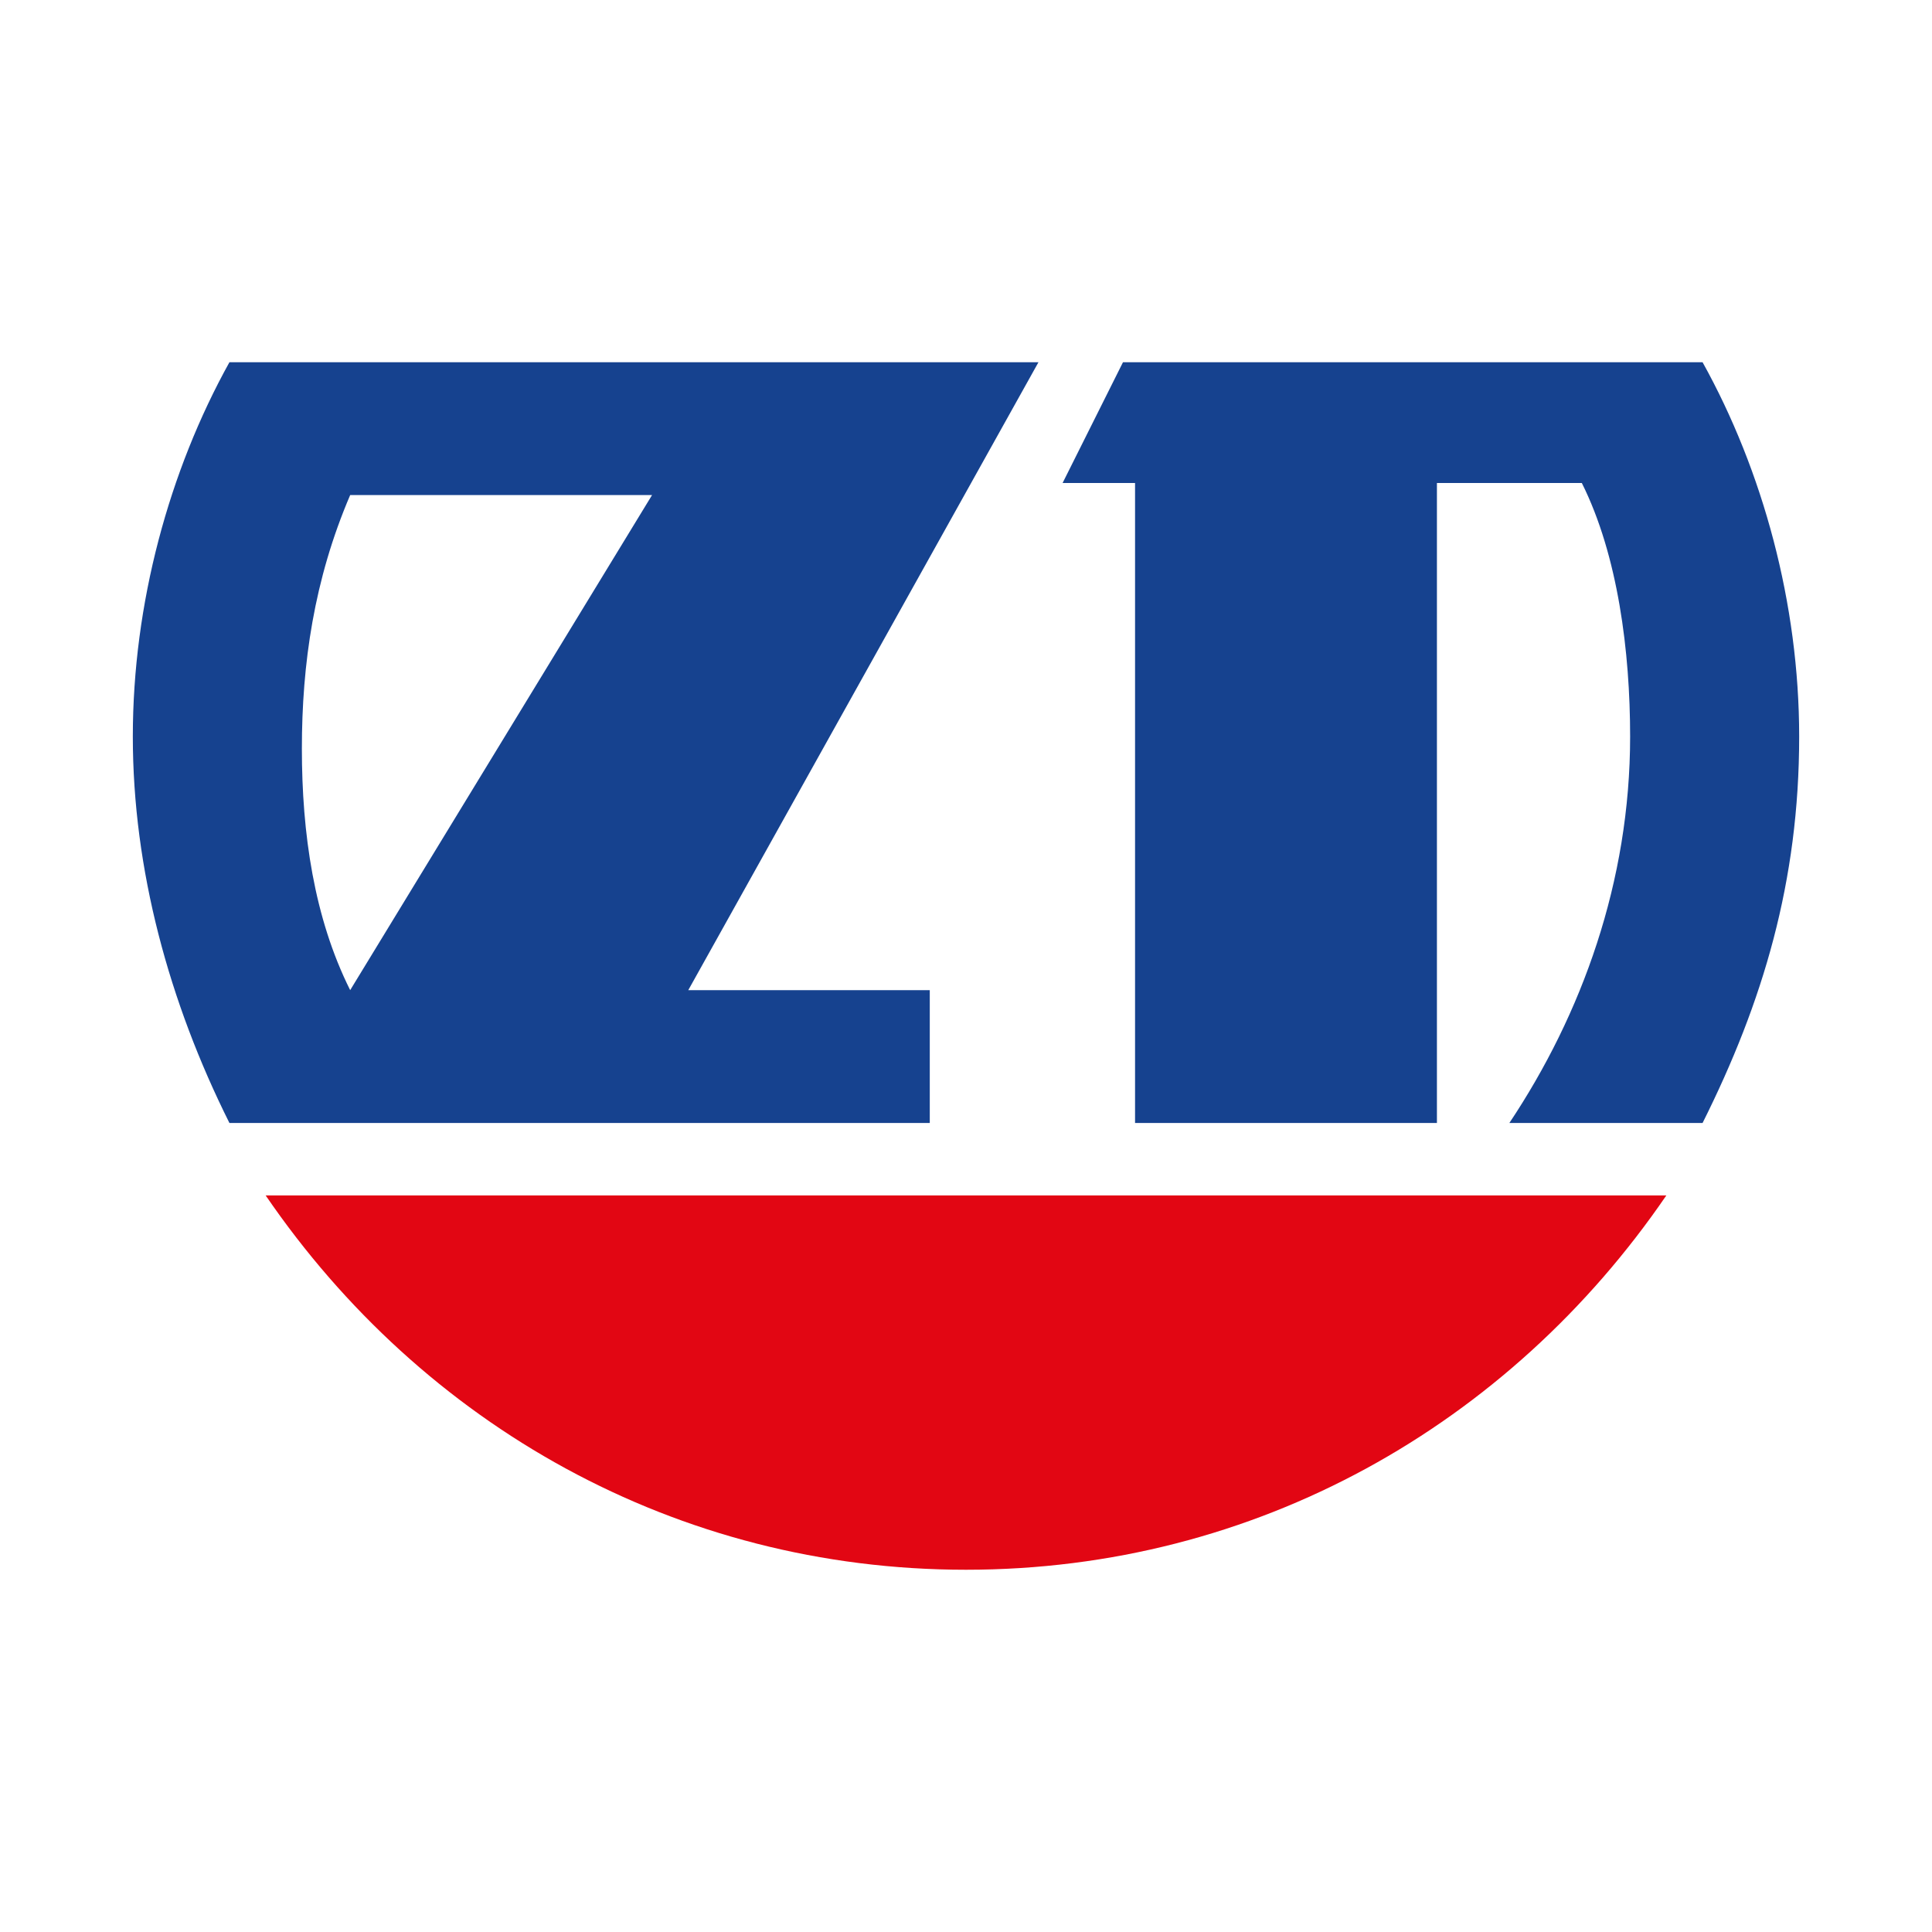
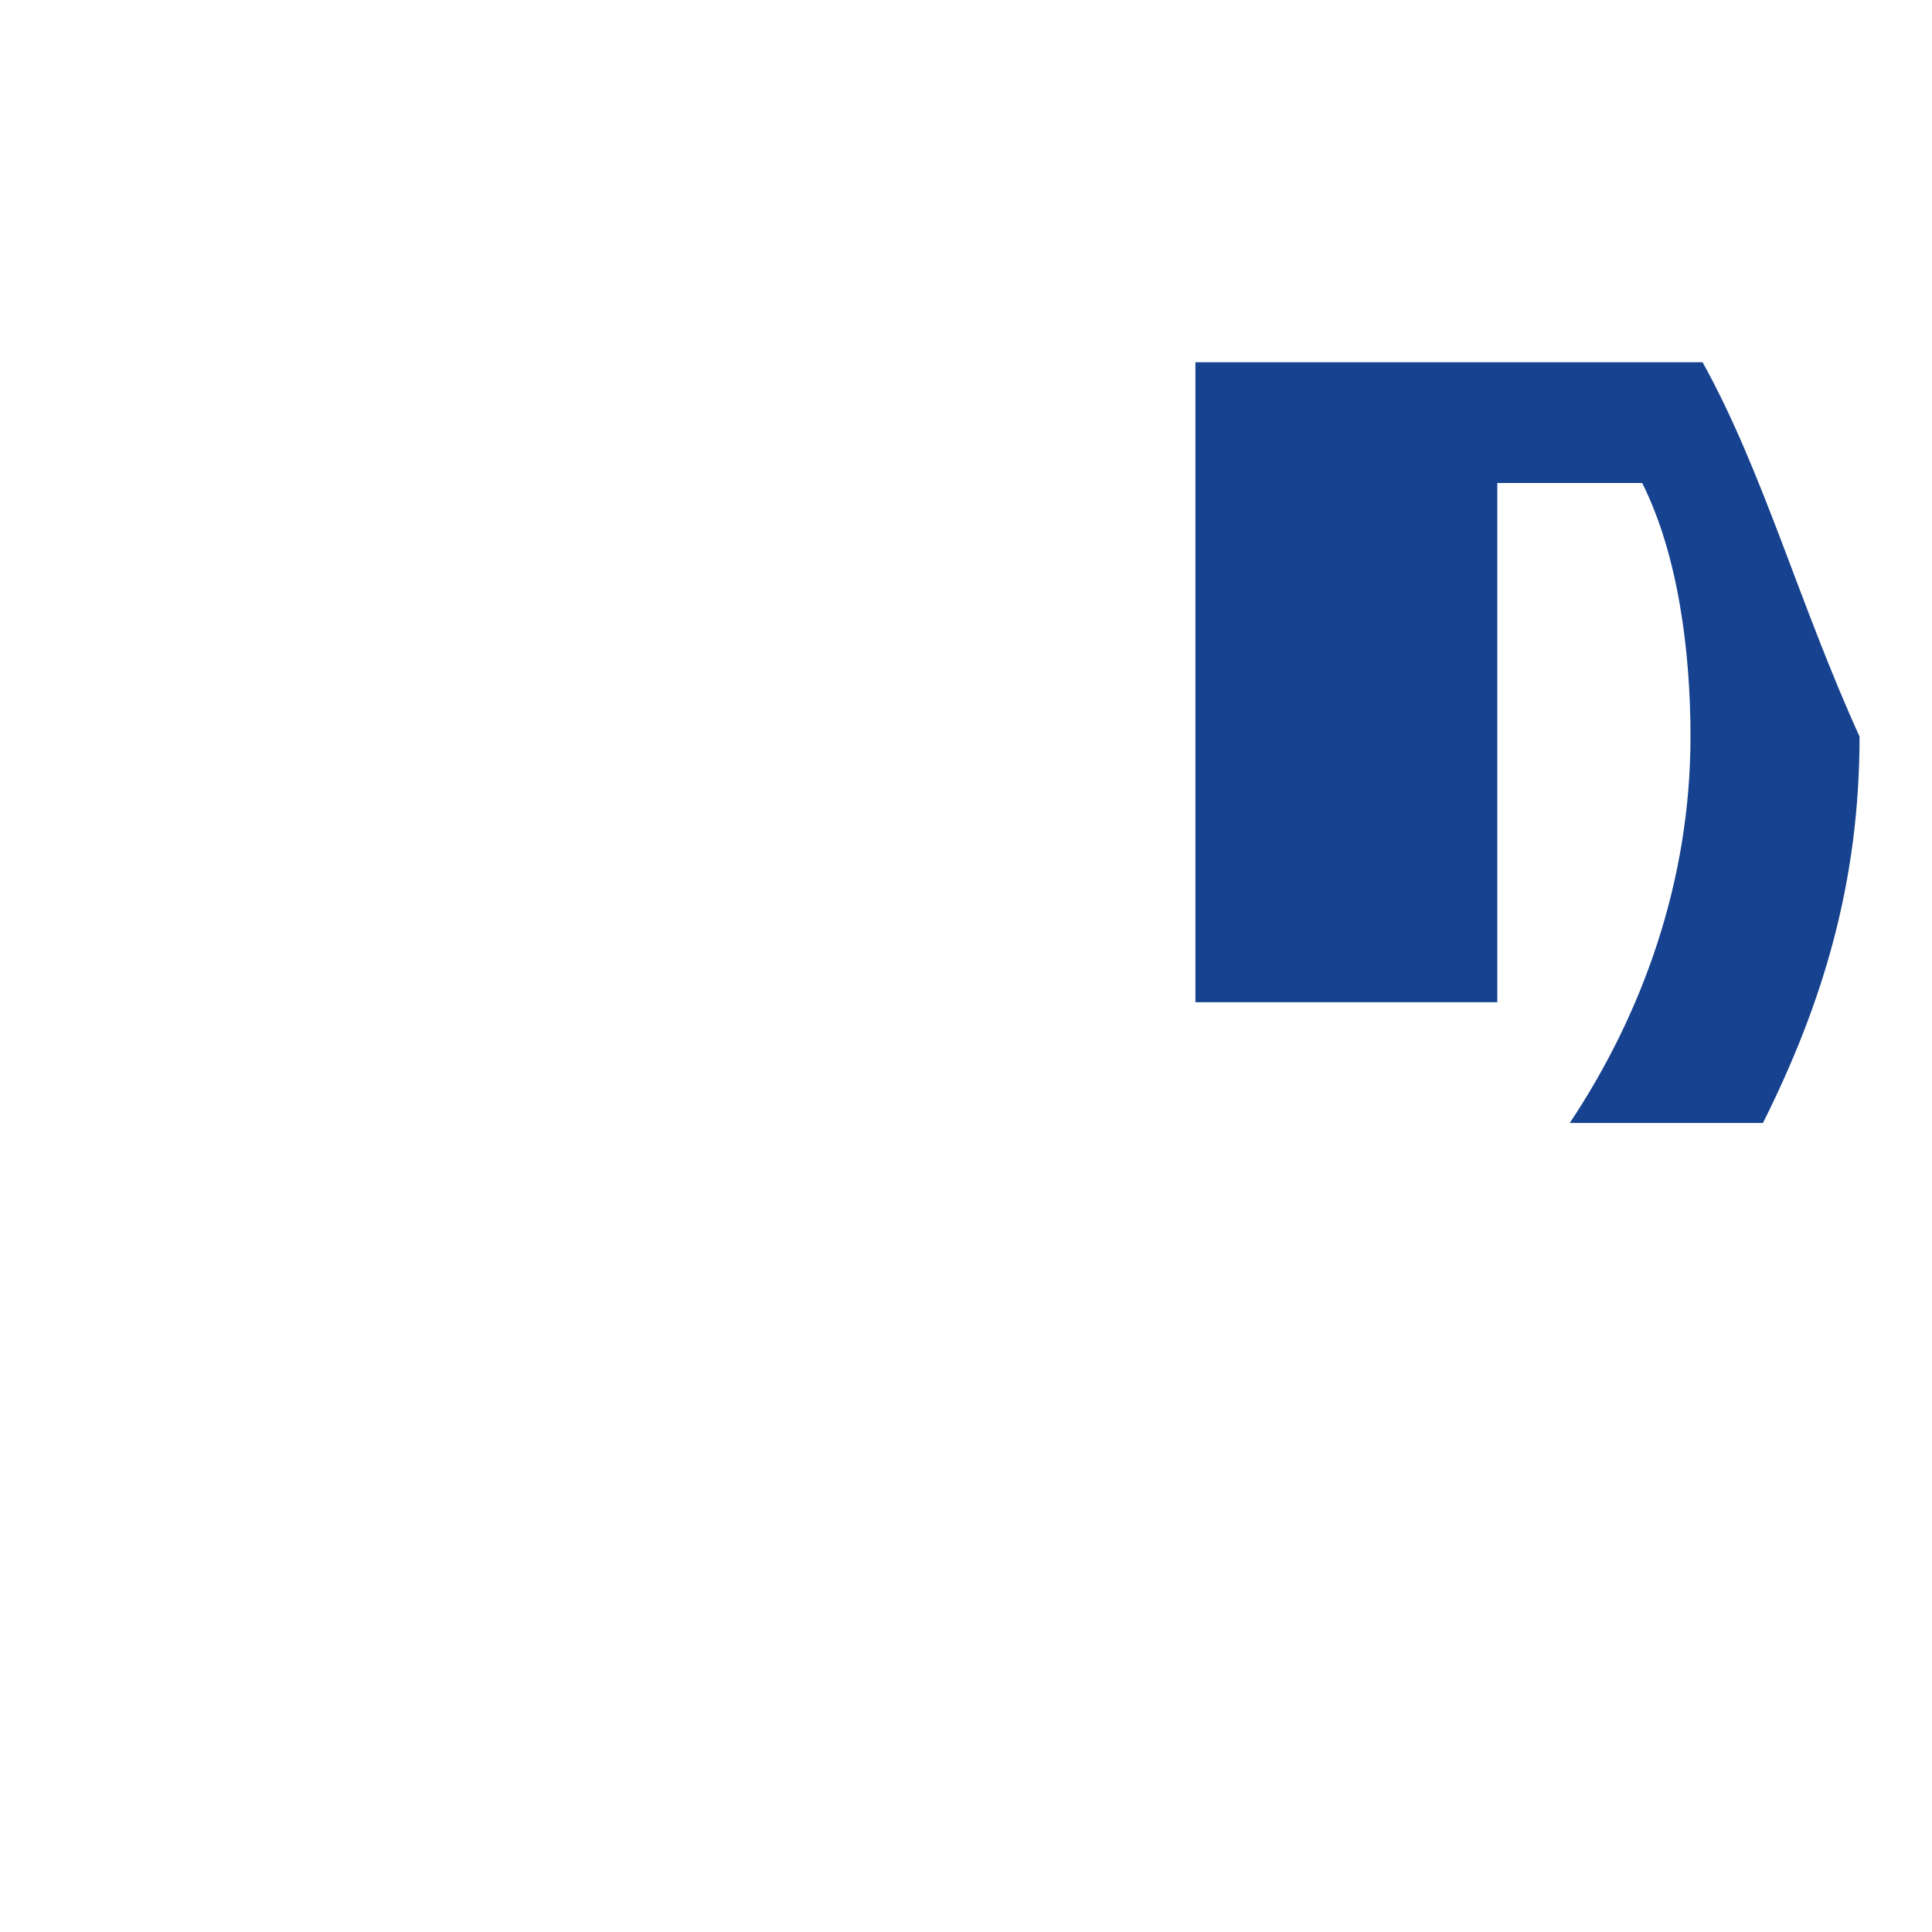
<svg xmlns="http://www.w3.org/2000/svg" version="1.1" id="Слой_1" x="0px" y="0px" viewBox="0 0 16 16" style="enable-background:new 0 0 16 16;" xml:space="preserve">
  <style type="text/css"> .st0{fill:#E20613;} .st1{fill:#16428F;} </style>
  <g>
-     <path class="st0" d="M2.2,9.9C3.5,11.8,5.6,13,8,13s4.5-1.2,5.8-3.1H2.2z" />
    <g>
-       <path class="st1" d="M14.1,3h-1.6H9.3L8.8,4h0.6v5.3h2.5V4h1.2c0.3,0.6,0.4,1.4,0.4,2.1c0,1.2-0.4,2.3-1,3.2h1.6 c0.5-1,0.8-2,0.8-3.2C14.9,5,14.6,3.9,14.1,3z" />
-       <path class="st1" d="M3.5,3H3.4H1.9C1.4,3.9,1.1,5,1.1,6.1c0,1.1,0.3,2.2,0.8,3.2h0.8h0.9h4.1V8.2H5.7L8.6,3H3.5z M2.9,8.2 c-0.3-0.6-0.4-1.3-0.4-2c0-0.7,0.1-1.4,0.4-2.1h2.5L2.9,8.2z" />
+       <path class="st1" d="M14.1,3h-1.6H9.3h0.6v5.3h2.5V4h1.2c0.3,0.6,0.4,1.4,0.4,2.1c0,1.2-0.4,2.3-1,3.2h1.6 c0.5-1,0.8-2,0.8-3.2C14.9,5,14.6,3.9,14.1,3z" />
    </g>
  </g>
</svg>